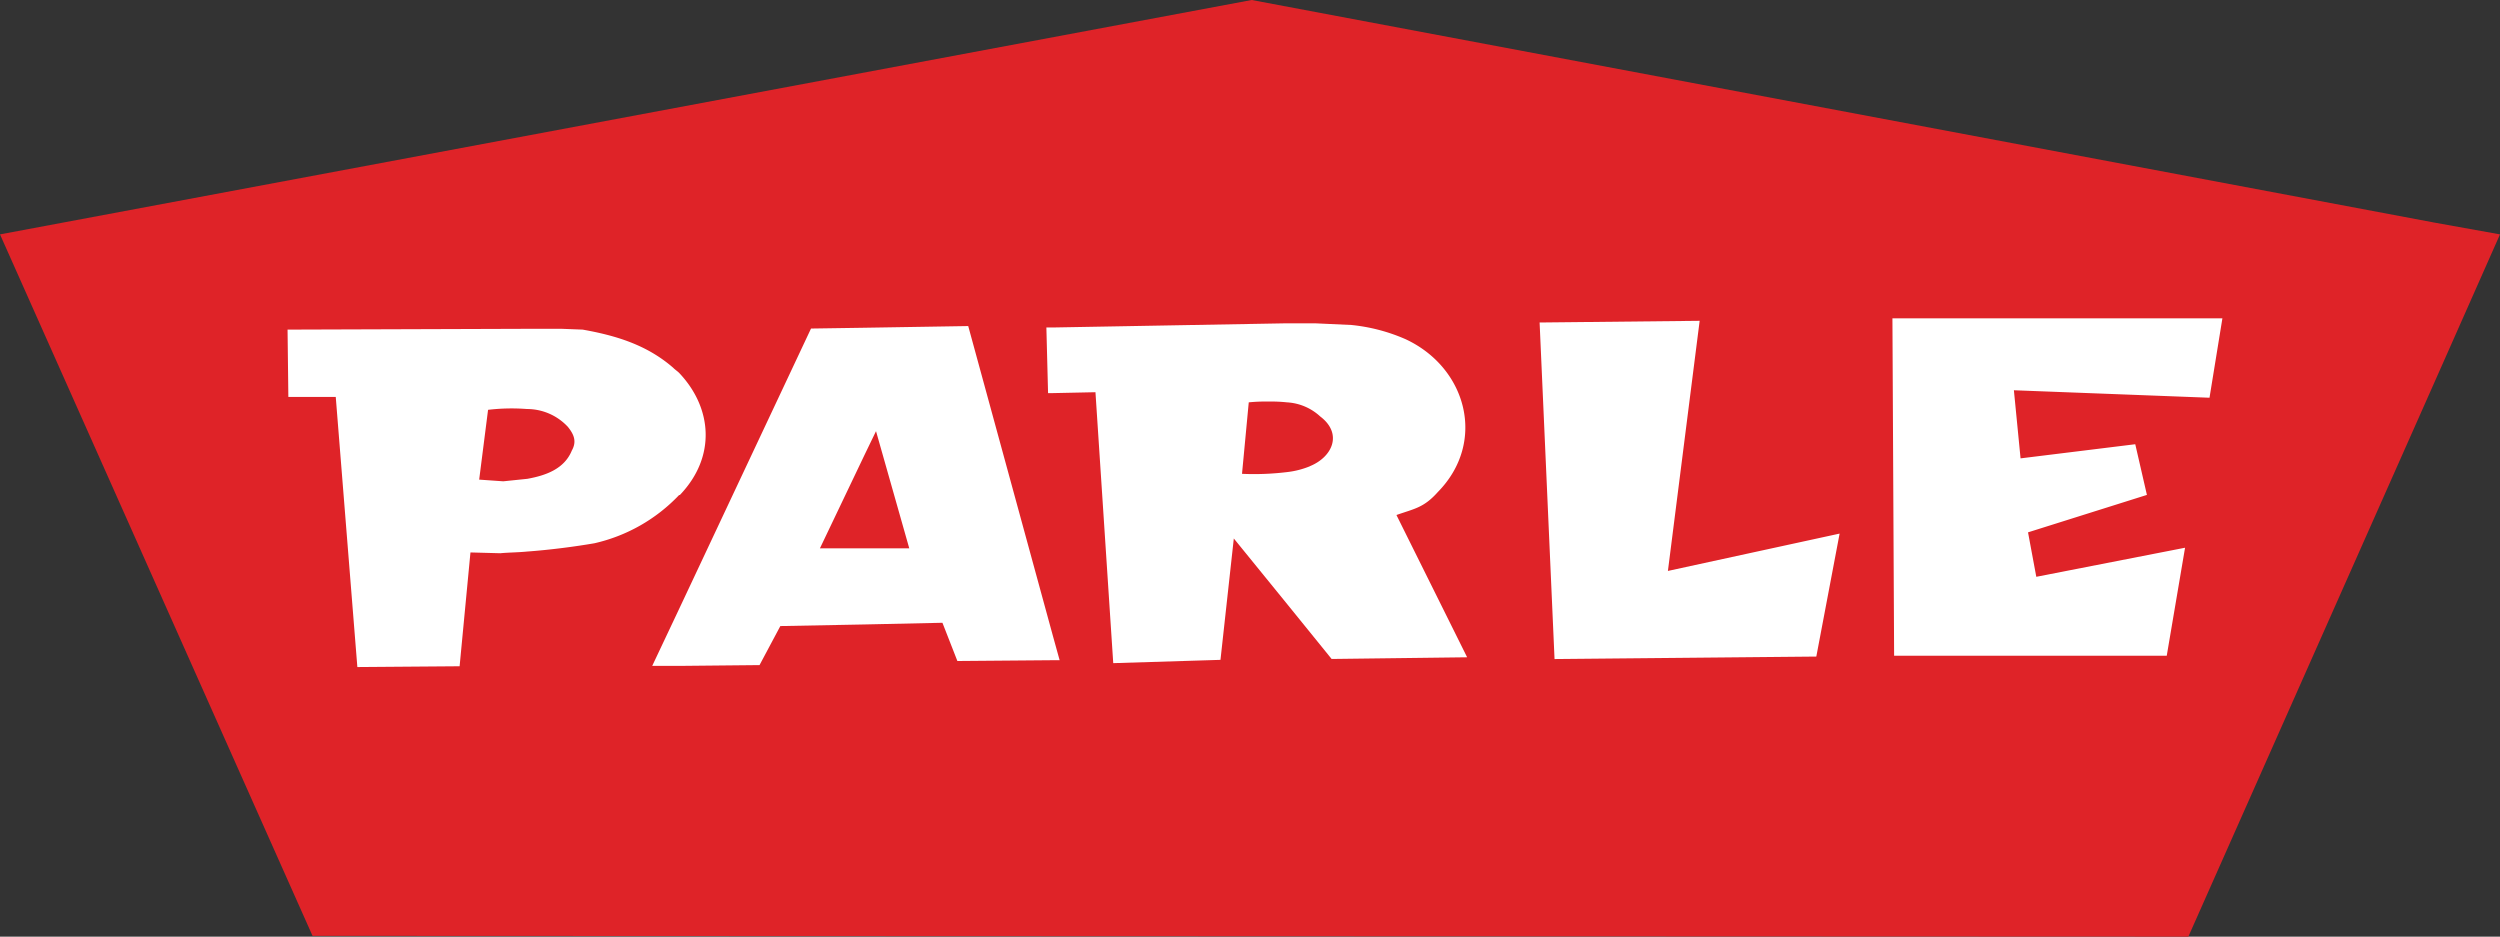
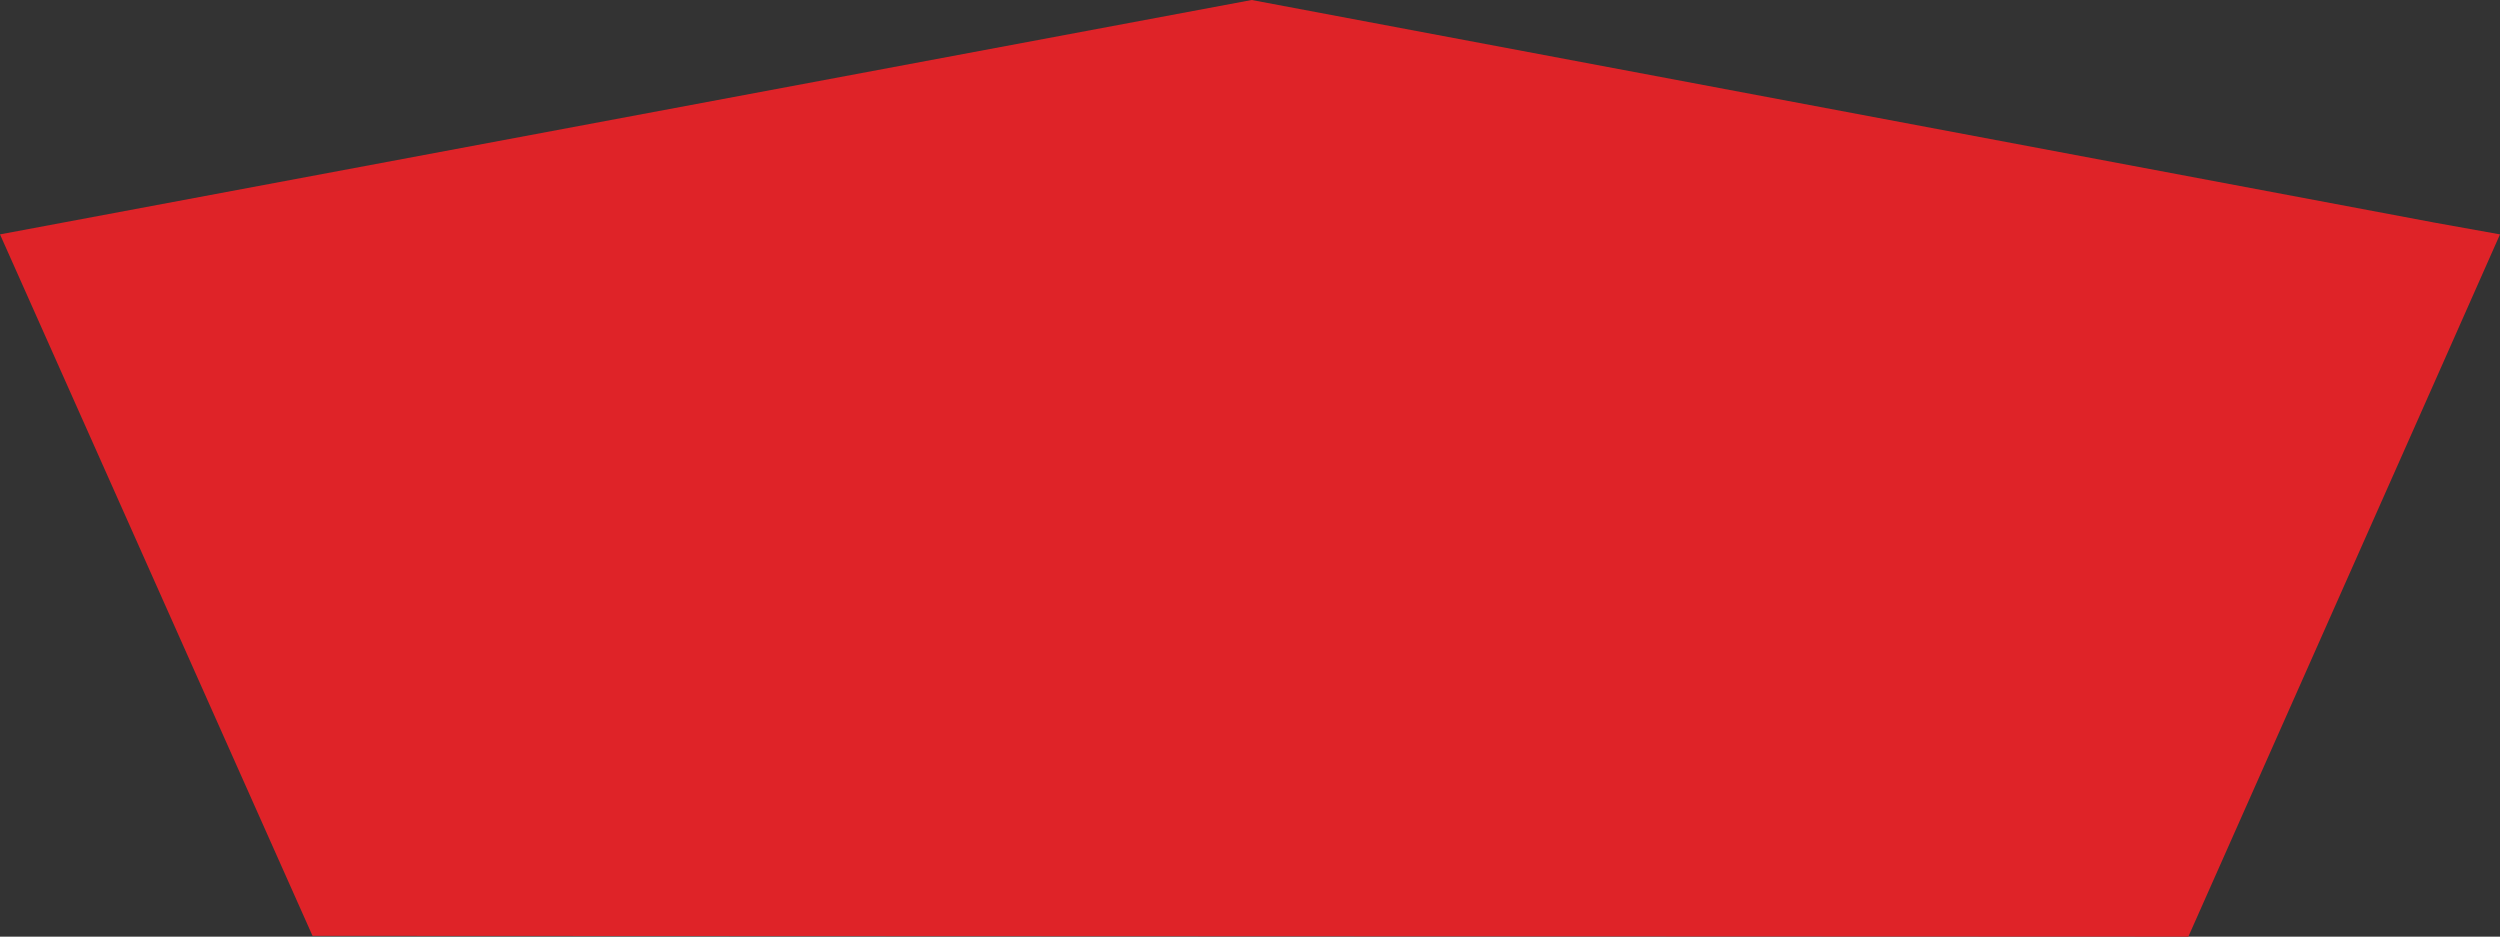
<svg xmlns="http://www.w3.org/2000/svg" id="Layer_1" data-name="Layer 1" width="281.16" height="105.34" viewBox="0 0 281.16 105.34">
  <rect x="0" y="0" width="281.16" height="105.34" fill="#333333" stroke="none" />
  <title>Parle Products logo - Brandlogos.net</title>
  <polygon points="273.87 25.05 140.77 0 0 26.36 35.15 105.25 246.11 105.34 273.87 42.81 281.16 26.36 273.87 25.05" style="fill:#df2328;fill-rule:evenodd" />
-   <path d="M434.57,367.41l-18,.19,1.68,37.85,29.44-.28,2.62-13.83L431,395.54Zm58.79-.28H456.25l.19,37.95H487.1l2.06-12.15-16.73,3.27-.93-5,13.37-4.21-1.31-5.7-12.9,1.59-.75-7.66,22,.84Zm-88.24,19.54c5.52-5.61,3.27-14-3.64-17.2a20.12,20.12,0,0,0-6.07-1.59l-4.11-.19h-3.18l-26.27.47h-.75l.19,7.38h.56l4.77-.1,2,30.47,12.06-.37,1.5-13.65,6,7.38,5,6.17,15.24-.19-7.95-16C402.51,388.53,403.54,388.44,405.12,386.67Zm-14.39-2.9a9.65,9.65,0,0,1-2.62.66,30.79,30.79,0,0,1-5,.19v-.09l.75-7.95a19,19,0,0,1,2.24-.09,16.82,16.82,0,0,1,2.06.09,6,6,0,0,1,3.74,1.59C394.47,380.12,393.25,382.74,390.73,383.76ZM352.31,368l-11.68.19-6,.09-14.86,31.59-3,6.35h3l9.07-.09,2.34-4.39,9.44-.18,8.79-.19,1.68,4.3,10.75-.09h.75l-.75-2.71Zm-11.68,25h-5l5-10.47,1.31-2.71,3.74,13.18Zm-20.75-6c4.11-4.3,3.65-9.81-.09-13.74-.19-.19-.47-.37-.65-.56-3-2.62-6.54-3.65-10.19-4.3l-2.34-.09h-3.93l-26.92.09.09,7.57h5.33l2.43,30.38,11.5-.09,1.22-12.8,3.36.09c.93-.09,2-.09,3-.19,2.62-.19,5.42-.56,7.57-.93a18.9,18.9,0,0,0,9.53-5.42Zm-12.15-5c-.84,2.06-2.9,2.8-5,3.18l-2.71.28-2.71-.19,1-7.85a22.69,22.69,0,0,1,4.39-.09,6.28,6.28,0,0,1,4.58,2C308,380.22,308.29,381,307.73,382Z" transform="translate(-243.42 -331.33)" style="fill:#fff;fill-rule:evenodd" />
</svg>